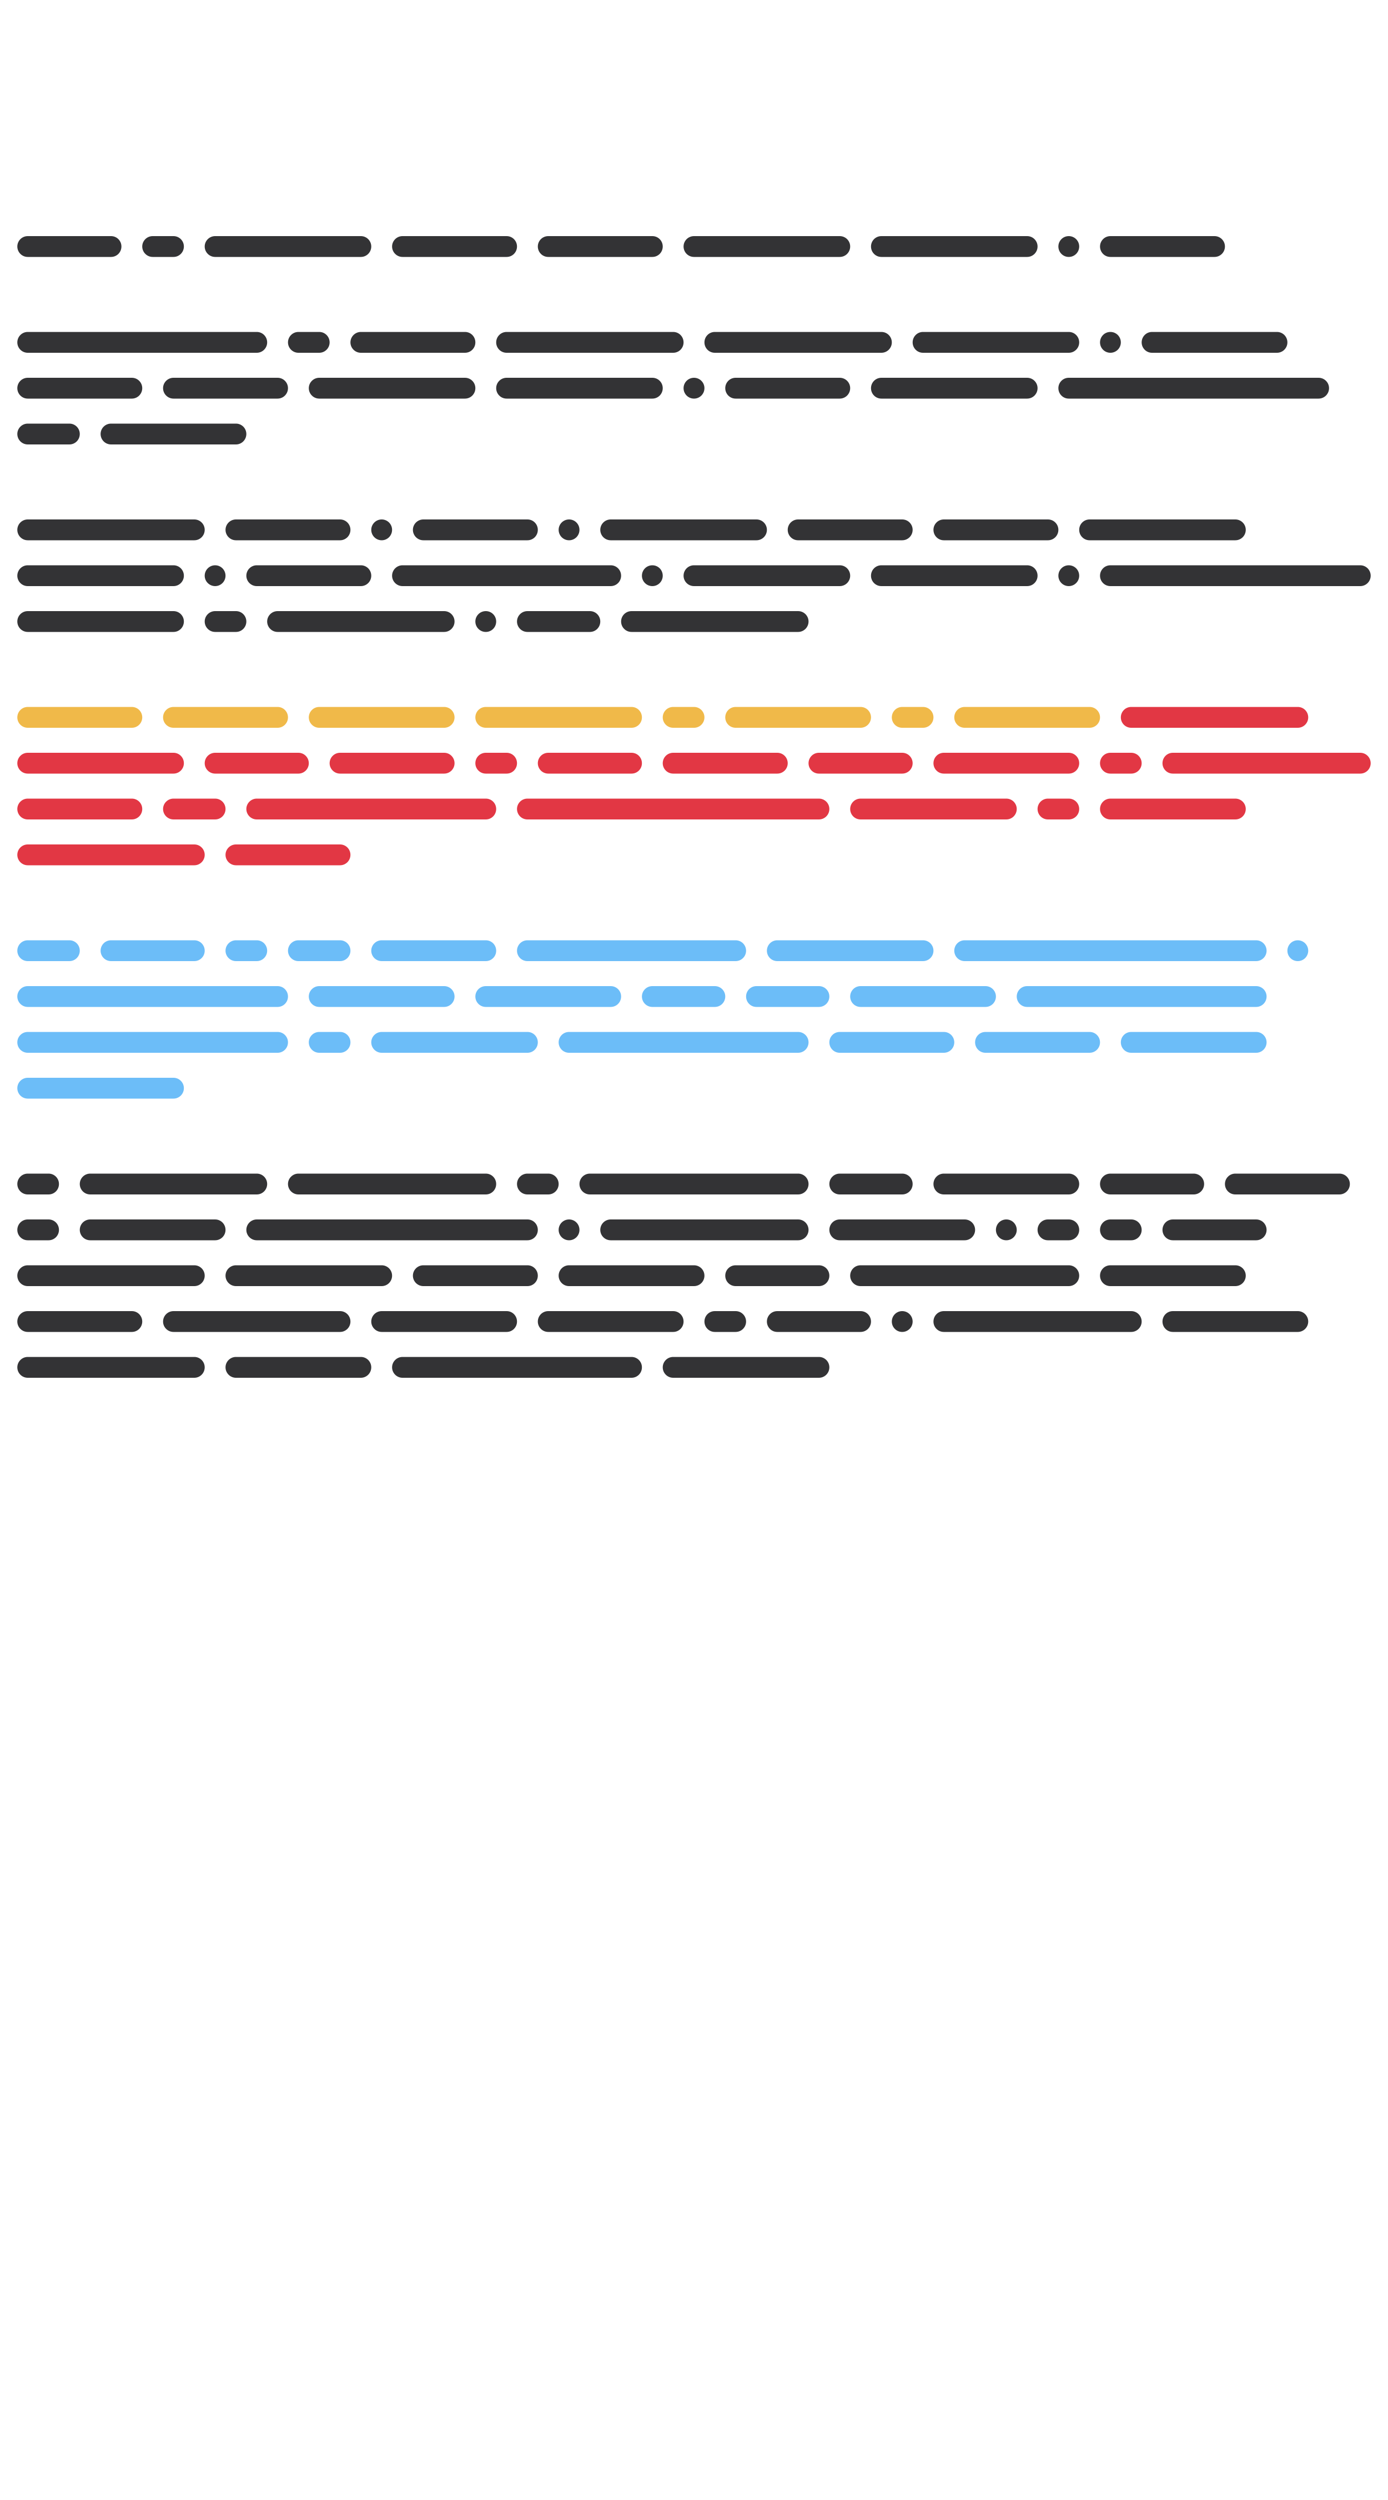
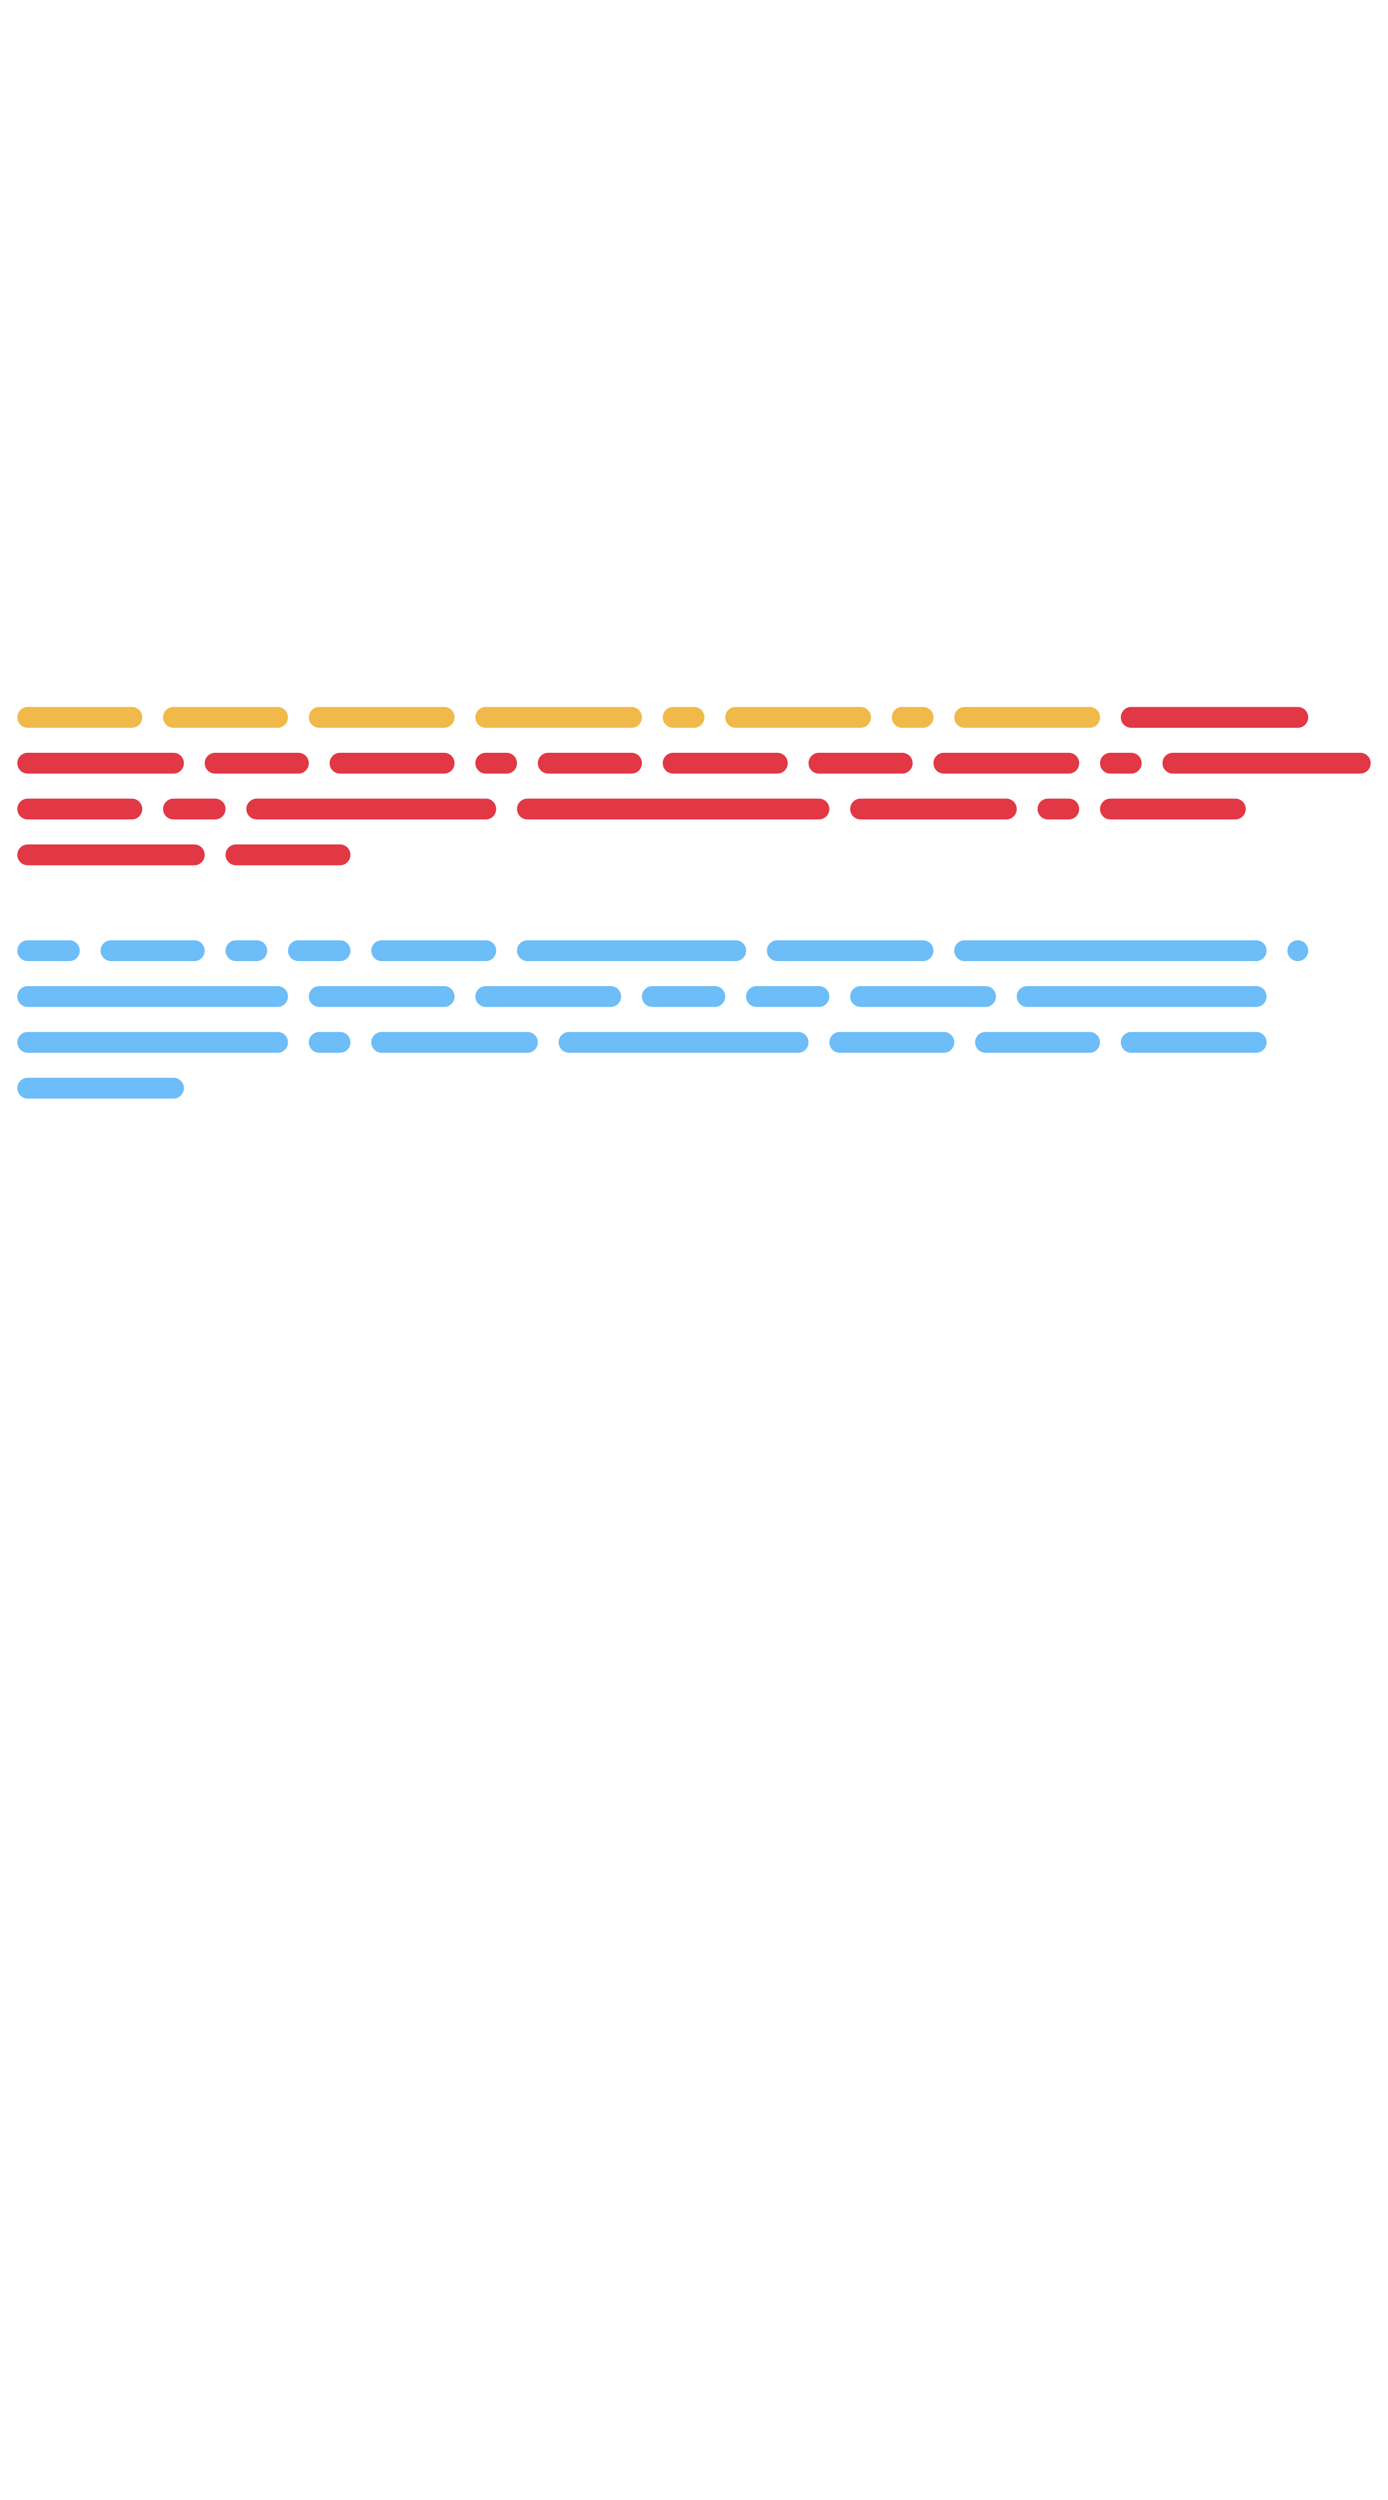
<svg xmlns="http://www.w3.org/2000/svg" width="250" height="450" viewBox="-125 -225 250 450">
  <g>
-     <path d="M-120,-182.50C-121.04,-182.50 -121.88,-181.66 -121.88,-180.63C-121.88,-179.59 -121.04,-178.75 -120,-178.75L-105,-178.75C-103.96,-178.75 -103.13,-179.59 -103.13,-180.63C-103.13,-181.66 -103.96,-182.50 -105,-182.50ZM-97.50,-182.50C-98.53,-182.50 -99.38,-181.66 -99.38,-180.63C-99.38,-179.59 -98.53,-178.75 -97.50,-178.75L-93.75,-178.75C-92.72,-178.75 -91.88,-179.59 -91.88,-180.63C-91.88,-181.66 -92.72,-182.50 -93.75,-182.50ZM-86.25,-182.50C-87.28,-182.50 -88.13,-181.66 -88.13,-180.63C-88.13,-179.59 -87.28,-178.75 -86.25,-178.75L-60,-178.75C-58.97,-178.75 -58.13,-179.59 -58.13,-180.63C-58.13,-181.66 -58.97,-182.50 -60,-182.50ZM-52.50,-182.50C-53.53,-182.50 -54.38,-181.66 -54.38,-180.63C-54.38,-179.59 -53.53,-178.75 -52.50,-178.75L-33.75,-178.75C-32.71,-178.75 -31.88,-179.59 -31.88,-180.63C-31.88,-181.66 -32.71,-182.50 -33.75,-182.50ZM-26.25,-182.50C-27.29,-182.50 -28.13,-181.66 -28.13,-180.63C-28.13,-179.59 -27.29,-178.75 -26.25,-178.75L-7.50,-178.75C-6.46,-178.75 -5.63,-179.59 -5.63,-180.63C-5.63,-181.66 -6.46,-182.50 -7.50,-182.50ZM0,-182.50C-1.04,-182.50 -1.88,-181.66 -1.88,-180.63C-1.88,-179.59 -1.04,-178.75 0,-178.75L26.25,-178.75C27.29,-178.75 28.13,-179.59 28.13,-180.63C28.13,-181.66 27.29,-182.50 26.25,-182.50ZM33.75,-182.50C32.71,-182.50 31.88,-181.66 31.88,-180.63C31.88,-179.59 32.71,-178.75 33.75,-178.75L60,-178.75C61.04,-178.75 61.88,-179.59 61.88,-180.63C61.88,-181.66 61.04,-182.50 60,-182.50ZM67.50,-182.50C66.46,-182.50 65.63,-181.66 65.63,-180.63C65.63,-179.59 66.46,-178.75 67.50,-178.75C68.54,-178.75 69.38,-179.59 69.38,-180.63C69.38,-181.66 68.54,-182.50 67.50,-182.50ZM75,-182.50C73.96,-182.50 73.13,-181.66 73.13,-180.63C73.13,-179.59 73.96,-178.75 75,-178.75L93.75,-178.75C94.79,-178.75 95.63,-179.59 95.63,-180.63C95.63,-181.66 94.79,-182.50 93.75,-182.50ZM-120,-165.25C-121.04,-165.25 -121.88,-164.41 -121.88,-163.37C-121.88,-162.34 -121.04,-161.50 -120,-161.50L-78.75,-161.50C-77.72,-161.50 -76.88,-162.34 -76.88,-163.37C-76.88,-164.41 -77.72,-165.25 -78.75,-165.25ZM-71.25,-165.25C-72.28,-165.25 -73.13,-164.41 -73.13,-163.37C-73.13,-162.34 -72.28,-161.50 -71.25,-161.50L-67.50,-161.50C-66.47,-161.50 -65.63,-162.34 -65.63,-163.37C-65.63,-164.41 -66.47,-165.25 -67.50,-165.25ZM-60,-165.25C-61.03,-165.25 -61.88,-164.41 -61.88,-163.37C-61.88,-162.34 -61.03,-161.50 -60,-161.50L-41.25,-161.50C-40.21,-161.50 -39.38,-162.34 -39.38,-163.37C-39.38,-164.41 -40.21,-165.25 -41.25,-165.25ZM-33.75,-165.25C-34.79,-165.25 -35.63,-164.41 -35.63,-163.37C-35.63,-162.34 -34.79,-161.50 -33.75,-161.50L-3.75,-161.50C-2.71,-161.50 -1.88,-162.34 -1.88,-163.37C-1.88,-164.41 -2.71,-165.25 -3.75,-165.25ZM3.75,-165.25C2.71,-165.25 1.88,-164.41 1.88,-163.37C1.88,-162.34 2.71,-161.50 3.75,-161.50L33.75,-161.50C34.79,-161.50 35.63,-162.34 35.63,-163.37C35.63,-164.41 34.79,-165.25 33.75,-165.25ZM41.25,-165.25C40.21,-165.25 39.38,-164.41 39.38,-163.37C39.38,-162.34 40.21,-161.50 41.25,-161.50L67.50,-161.50C68.54,-161.50 69.38,-162.34 69.38,-163.37C69.38,-164.41 68.54,-165.25 67.50,-165.25ZM75,-165.25C73.96,-165.25 73.13,-164.41 73.13,-163.37C73.13,-162.34 73.96,-161.50 75,-161.50C76.04,-161.50 76.88,-162.34 76.88,-163.37C76.88,-164.41 76.04,-165.25 75,-165.25ZM82.50,-165.25C81.46,-165.25 80.63,-164.41 80.63,-163.37C80.63,-162.34 81.46,-161.50 82.50,-161.50L105,-161.50C106.04,-161.50 106.88,-162.34 106.88,-163.37C106.88,-164.41 106.04,-165.25 105,-165.25ZM-120,-157.00C-121.04,-157.00 -121.88,-156.16 -121.88,-155.13C-121.88,-154.09 -121.04,-153.25 -120,-153.25L-101.25,-153.25C-100.22,-153.25 -99.38,-154.09 -99.38,-155.13C-99.38,-156.16 -100.22,-157.00 -101.25,-157.00ZM-93.75,-157.00C-94.78,-157.00 -95.63,-156.16 -95.63,-155.13C-95.63,-154.09 -94.78,-153.25 -93.75,-153.25L-75,-153.25C-73.97,-153.25 -73.13,-154.09 -73.13,-155.13C-73.13,-156.16 -73.97,-157.00 -75,-157.00ZM-67.50,-157.00C-68.53,-157.00 -69.38,-156.16 -69.38,-155.13C-69.38,-154.09 -68.53,-153.25 -67.50,-153.25L-41.25,-153.25C-40.21,-153.25 -39.38,-154.09 -39.38,-155.13C-39.38,-156.16 -40.21,-157.00 -41.25,-157.00ZM-33.75,-157.00C-34.79,-157.00 -35.63,-156.16 -35.63,-155.13C-35.63,-154.09 -34.79,-153.25 -33.75,-153.25L-7.50,-153.25C-6.46,-153.25 -5.63,-154.09 -5.63,-155.13C-5.63,-156.16 -6.46,-157.00 -7.50,-157.00ZM0,-157.00C-1.04,-157.00 -1.88,-156.16 -1.88,-155.13C-1.88,-154.09 -1.04,-153.25 0,-153.25C1.04,-153.25 1.88,-154.09 1.88,-155.13C1.88,-156.16 1.04,-157.00 0,-157.00ZM7.50,-157.00C6.46,-157.00 5.63,-156.16 5.63,-155.13C5.63,-154.09 6.46,-153.25 7.50,-153.25L26.25,-153.25C27.29,-153.25 28.13,-154.09 28.13,-155.13C28.13,-156.16 27.29,-157.00 26.25,-157.00ZM33.75,-157.00C32.71,-157.00 31.88,-156.16 31.88,-155.13C31.88,-154.09 32.71,-153.25 33.75,-153.25L60,-153.25C61.04,-153.25 61.88,-154.09 61.88,-155.13C61.88,-156.16 61.04,-157.00 60,-157.00ZM67.50,-157.00C66.46,-157.00 65.63,-156.16 65.63,-155.13C65.63,-154.09 66.46,-153.25 67.50,-153.25L112.50,-153.25C113.54,-153.25 114.38,-154.09 114.38,-155.13C114.38,-156.16 113.54,-157.00 112.50,-157.00ZM-120,-148.75C-121.04,-148.75 -121.88,-147.91 -121.88,-146.88C-121.88,-145.84 -121.04,-145 -120,-145L-112.50,-145C-111.46,-145 -110.63,-145.84 -110.63,-146.88C-110.63,-147.91 -111.46,-148.75 -112.50,-148.75ZM-105,-148.75C-106.04,-148.75 -106.88,-147.91 -106.88,-146.88C-106.88,-145.84 -106.04,-145 -105,-145L-82.50,-145C-81.47,-145 -80.63,-145.84 -80.63,-146.88C-80.63,-147.91 -81.47,-148.75 -82.50,-148.75ZM-120,-131.50C-121.04,-131.50 -121.88,-130.66 -121.88,-129.63C-121.88,-128.59 -121.04,-127.75 -120,-127.75L-90,-127.75C-88.97,-127.75 -88.13,-128.59 -88.13,-129.63C-88.13,-130.66 -88.97,-131.50 -90,-131.50ZM-82.50,-131.50C-83.53,-131.50 -84.38,-130.66 -84.38,-129.63C-84.38,-128.59 -83.53,-127.75 -82.50,-127.75L-63.75,-127.75C-62.72,-127.75 -61.88,-128.59 -61.88,-129.63C-61.88,-130.66 -62.72,-131.50 -63.75,-131.50ZM-56.25,-131.50C-57.28,-131.50 -58.13,-130.66 -58.13,-129.63C-58.13,-128.59 -57.28,-127.75 -56.25,-127.75C-55.22,-127.75 -54.38,-128.59 -54.38,-129.63C-54.38,-130.66 -55.22,-131.50 -56.25,-131.50ZM-48.75,-131.50C-49.78,-131.50 -50.63,-130.66 -50.63,-129.63C-50.63,-128.59 -49.78,-127.75 -48.75,-127.75L-30,-127.75C-28.96,-127.75 -28.13,-128.59 -28.13,-129.63C-28.13,-130.66 -28.96,-131.50 -30,-131.50ZM-22.50,-131.50C-23.54,-131.50 -24.38,-130.66 -24.38,-129.63C-24.38,-128.59 -23.54,-127.75 -22.50,-127.75C-21.46,-127.75 -20.63,-128.59 -20.63,-129.63C-20.63,-130.66 -21.46,-131.50 -22.50,-131.50ZM-15,-131.50C-16.04,-131.50 -16.88,-130.66 -16.88,-129.63C-16.88,-128.59 -16.04,-127.75 -15,-127.75L11.25,-127.75C12.29,-127.75 13.13,-128.59 13.13,-129.63C13.13,-130.66 12.29,-131.50 11.25,-131.50ZM18.75,-131.50C17.71,-131.50 16.88,-130.66 16.88,-129.63C16.88,-128.59 17.71,-127.75 18.75,-127.75L37.50,-127.75C38.54,-127.75 39.38,-128.59 39.38,-129.63C39.38,-130.66 38.54,-131.50 37.50,-131.50ZM45,-131.50C43.96,-131.50 43.13,-130.66 43.13,-129.63C43.13,-128.59 43.96,-127.75 45,-127.75L63.75,-127.75C64.79,-127.75 65.63,-128.59 65.63,-129.63C65.63,-130.66 64.79,-131.50 63.75,-131.50ZM71.25,-131.50C70.21,-131.50 69.38,-130.66 69.38,-129.63C69.38,-128.59 70.21,-127.75 71.25,-127.75L97.50,-127.75C98.54,-127.75 99.38,-128.59 99.38,-129.63C99.38,-130.66 98.54,-131.50 97.50,-131.50ZM-120,-123.25C-121.04,-123.25 -121.88,-122.41 -121.88,-121.37C-121.88,-120.34 -121.04,-119.50 -120,-119.50L-93.75,-119.50C-92.72,-119.50 -91.88,-120.34 -91.88,-121.37C-91.88,-122.41 -92.72,-123.25 -93.75,-123.25ZM-86.25,-123.25C-87.28,-123.25 -88.13,-122.41 -88.13,-121.37C-88.13,-120.34 -87.28,-119.50 -86.25,-119.50C-85.22,-119.50 -84.38,-120.34 -84.38,-121.37C-84.38,-122.41 -85.22,-123.25 -86.25,-123.25ZM-78.75,-123.25C-79.78,-123.25 -80.63,-122.41 -80.63,-121.37C-80.63,-120.34 -79.78,-119.50 -78.75,-119.50L-60,-119.50C-58.97,-119.50 -58.13,-120.34 -58.13,-121.37C-58.13,-122.41 -58.97,-123.25 -60,-123.25ZM-52.50,-123.25C-53.53,-123.25 -54.38,-122.41 -54.38,-121.37C-54.38,-120.34 -53.53,-119.50 -52.50,-119.50L-15,-119.50C-13.96,-119.50 -13.13,-120.34 -13.13,-121.37C-13.13,-122.41 -13.96,-123.25 -15,-123.25ZM-7.50,-123.25C-8.54,-123.25 -9.38,-122.41 -9.38,-121.37C-9.38,-120.34 -8.54,-119.50 -7.50,-119.50C-6.46,-119.50 -5.63,-120.34 -5.63,-121.37C-5.63,-122.41 -6.46,-123.25 -7.50,-123.25ZM0,-123.25C-1.04,-123.25 -1.88,-122.41 -1.88,-121.37C-1.88,-120.34 -1.04,-119.50 0,-119.50L26.25,-119.50C27.29,-119.50 28.13,-120.34 28.13,-121.37C28.13,-122.41 27.29,-123.25 26.25,-123.25ZM33.75,-123.25C32.71,-123.25 31.88,-122.41 31.88,-121.37C31.88,-120.34 32.71,-119.50 33.75,-119.50L60,-119.50C61.04,-119.50 61.88,-120.34 61.88,-121.37C61.88,-122.41 61.04,-123.25 60,-123.25ZM67.50,-123.25C66.46,-123.25 65.63,-122.41 65.63,-121.37C65.63,-120.34 66.46,-119.50 67.50,-119.50C68.54,-119.50 69.38,-120.34 69.38,-121.37C69.38,-122.41 68.54,-123.25 67.50,-123.25ZM75,-123.25C73.96,-123.25 73.13,-122.41 73.13,-121.37C73.13,-120.34 73.96,-119.50 75,-119.50L120,-119.50C121.04,-119.50 121.88,-120.34 121.88,-121.37C121.88,-122.41 121.04,-123.25 120,-123.25ZM-120,-115C-121.04,-115 -121.88,-114.16 -121.88,-113.13C-121.88,-112.09 -121.04,-111.25 -120,-111.25L-93.75,-111.25C-92.72,-111.25 -91.88,-112.09 -91.88,-113.13C-91.88,-114.16 -92.72,-115 -93.75,-115ZM-86.25,-115C-87.28,-115 -88.13,-114.16 -88.13,-113.13C-88.13,-112.09 -87.28,-111.25 -86.25,-111.25L-82.50,-111.25C-81.47,-111.25 -80.63,-112.09 -80.63,-113.13C-80.63,-114.16 -81.47,-115 -82.50,-115ZM-75,-115C-76.03,-115 -76.88,-114.16 -76.88,-113.13C-76.88,-112.09 -76.03,-111.25 -75,-111.25L-45,-111.25C-43.97,-111.25 -43.13,-112.09 -43.13,-113.13C-43.13,-114.16 -43.97,-115 -45,-115ZM-37.50,-115C-38.54,-115 -39.38,-114.16 -39.38,-113.13C-39.38,-112.09 -38.54,-111.25 -37.50,-111.25C-36.46,-111.25 -35.63,-112.09 -35.63,-113.13C-35.63,-114.16 -36.46,-115 -37.50,-115ZM-30,-115C-31.04,-115 -31.88,-114.16 -31.88,-113.13C-31.88,-112.09 -31.04,-111.25 -30,-111.25L-18.75,-111.25C-17.71,-111.25 -16.88,-112.09 -16.88,-113.13C-16.88,-114.16 -17.71,-115 -18.75,-115ZM-11.25,-115C-12.29,-115 -13.13,-114.16 -13.13,-113.13C-13.13,-112.09 -12.29,-111.25 -11.25,-111.25L18.75,-111.25C19.79,-111.25 20.63,-112.09 20.63,-113.13C20.63,-114.16 19.79,-115 18.75,-115ZM-120,-13.75C-121.04,-13.75 -121.88,-12.91 -121.88,-11.88C-121.88,-10.84 -121.04,-10 -120,-10L-116.25,-10C-115.21,-10 -114.38,-10.84 -114.38,-11.88C-114.38,-12.91 -115.21,-13.75 -116.25,-13.75ZM-108.75,-13.75C-109.79,-13.75 -110.63,-12.91 -110.63,-11.88C-110.63,-10.84 -109.79,-10 -108.75,-10L-78.75,-10C-77.72,-10 -76.88,-10.84 -76.88,-11.88C-76.88,-12.91 -77.72,-13.75 -78.75,-13.75ZM-71.25,-13.75C-72.28,-13.75 -73.13,-12.91 -73.13,-11.88C-73.13,-10.84 -72.28,-10 -71.25,-10L-37.50,-10C-36.46,-10 -35.63,-10.84 -35.63,-11.88C-35.63,-12.91 -36.46,-13.75 -37.50,-13.75ZM-30,-13.75C-31.04,-13.75 -31.88,-12.91 -31.88,-11.88C-31.88,-10.84 -31.04,-10 -30,-10L-26.25,-10C-25.21,-10 -24.38,-10.84 -24.38,-11.88C-24.38,-12.91 -25.21,-13.75 -26.25,-13.75ZM-18.75,-13.75C-19.79,-13.75 -20.63,-12.91 -20.63,-11.88C-20.63,-10.84 -19.79,-10 -18.75,-10L18.75,-10C19.79,-10 20.63,-10.84 20.63,-11.88C20.63,-12.91 19.79,-13.75 18.75,-13.75ZM26.25,-13.75C25.21,-13.75 24.38,-12.91 24.38,-11.88C24.38,-10.84 25.21,-10 26.25,-10L37.50,-10C38.54,-10 39.38,-10.84 39.38,-11.88C39.38,-12.91 38.54,-13.75 37.50,-13.75ZM45,-13.75C43.96,-13.75 43.13,-12.91 43.13,-11.88C43.13,-10.84 43.96,-10 45,-10L67.50,-10C68.54,-10 69.38,-10.84 69.38,-11.88C69.38,-12.91 68.54,-13.75 67.50,-13.75ZM75,-13.75C73.96,-13.75 73.13,-12.91 73.13,-11.88C73.13,-10.84 73.96,-10 75,-10L90,-10C91.04,-10 91.88,-10.84 91.88,-11.88C91.88,-12.91 91.04,-13.75 90,-13.75ZM97.50,-13.75C96.46,-13.75 95.63,-12.91 95.63,-11.88C95.63,-10.84 96.46,-10 97.50,-10L116.25,-10C117.29,-10 118.13,-10.84 118.13,-11.88C118.13,-12.91 117.29,-13.75 116.25,-13.75ZM-120,-5.50C-121.04,-5.50 -121.88,-4.66 -121.88,-3.62C-121.88,-2.59 -121.04,-1.75 -120,-1.75L-116.25,-1.75C-115.21,-1.75 -114.38,-2.59 -114.38,-3.62C-114.38,-4.66 -115.21,-5.50 -116.25,-5.50ZM-108.75,-5.50C-109.79,-5.50 -110.63,-4.66 -110.63,-3.62C-110.63,-2.59 -109.79,-1.75 -108.75,-1.75L-86.25,-1.75C-85.22,-1.75 -84.38,-2.59 -84.38,-3.62C-84.38,-4.66 -85.22,-5.50 -86.25,-5.50ZM-78.75,-5.50C-79.78,-5.50 -80.63,-4.66 -80.63,-3.62C-80.63,-2.59 -79.78,-1.75 -78.75,-1.75L-30,-1.75C-28.96,-1.75 -28.13,-2.59 -28.13,-3.62C-28.13,-4.66 -28.96,-5.50 -30,-5.50ZM-22.50,-5.50C-23.54,-5.50 -24.38,-4.66 -24.38,-3.62C-24.38,-2.59 -23.54,-1.75 -22.50,-1.75C-21.46,-1.75 -20.63,-2.59 -20.63,-3.62C-20.63,-4.66 -21.46,-5.50 -22.50,-5.50ZM-15,-5.50C-16.04,-5.50 -16.88,-4.66 -16.88,-3.62C-16.88,-2.59 -16.04,-1.75 -15,-1.75L18.75,-1.75C19.79,-1.75 20.63,-2.59 20.63,-3.62C20.63,-4.66 19.79,-5.50 18.75,-5.50ZM26.25,-5.50C25.21,-5.50 24.38,-4.66 24.38,-3.62C24.38,-2.59 25.21,-1.75 26.25,-1.75L48.75,-1.75C49.79,-1.75 50.63,-2.59 50.63,-3.62C50.63,-4.66 49.79,-5.50 48.75,-5.50ZM56.25,-5.50C55.21,-5.50 54.38,-4.66 54.38,-3.62C54.38,-2.59 55.21,-1.75 56.25,-1.75C57.29,-1.75 58.13,-2.59 58.13,-3.62C58.13,-4.66 57.29,-5.50 56.25,-5.50ZM63.75,-5.50C62.71,-5.50 61.88,-4.66 61.88,-3.62C61.88,-2.59 62.71,-1.75 63.75,-1.75L67.50,-1.75C68.54,-1.75 69.38,-2.59 69.38,-3.62C69.38,-4.66 68.54,-5.50 67.50,-5.50ZM75,-5.50C73.96,-5.50 73.13,-4.66 73.13,-3.62C73.13,-2.59 73.96,-1.75 75,-1.75L78.75,-1.75C79.79,-1.75 80.63,-2.59 80.63,-3.62C80.63,-4.66 79.79,-5.50 78.75,-5.50ZM86.25,-5.50C85.21,-5.50 84.38,-4.66 84.38,-3.62C84.38,-2.59 85.21,-1.75 86.25,-1.75L101.25,-1.75C102.29,-1.75 103.13,-2.59 103.13,-3.62C103.13,-4.66 102.29,-5.50 101.25,-5.50ZM-120,2.75C-121.04,2.75 -121.88,3.59 -121.88,4.62C-121.88,5.66 -121.04,6.50 -120,6.50L-90,6.50C-88.97,6.50 -88.13,5.66 -88.13,4.62C-88.13,3.59 -88.97,2.75 -90,2.75ZM-82.50,2.75C-83.53,2.75 -84.38,3.59 -84.38,4.62C-84.38,5.66 -83.53,6.50 -82.50,6.50L-56.25,6.50C-55.22,6.50 -54.38,5.66 -54.38,4.62C-54.38,3.59 -55.22,2.75 -56.25,2.75ZM-48.75,2.75C-49.78,2.75 -50.63,3.59 -50.63,4.62C-50.63,5.66 -49.78,6.50 -48.75,6.50L-30,6.50C-28.96,6.50 -28.13,5.66 -28.13,4.62C-28.13,3.59 -28.96,2.75 -30,2.75ZM-22.50,2.75C-23.54,2.75 -24.38,3.59 -24.38,4.62C-24.38,5.66 -23.54,6.50 -22.50,6.50L0,6.50C1.04,6.50 1.88,5.66 1.88,4.62C1.88,3.59 1.04,2.75 0,2.75ZM7.50,2.75C6.46,2.75 5.63,3.59 5.63,4.62C5.63,5.66 6.46,6.50 7.50,6.50L22.50,6.50C23.54,6.50 24.38,5.66 24.38,4.62C24.38,3.59 23.54,2.75 22.50,2.75ZM30,2.75C28.96,2.75 28.13,3.59 28.13,4.62C28.13,5.66 28.96,6.50 30,6.50L67.50,6.50C68.54,6.50 69.38,5.66 69.38,4.62C69.38,3.59 68.54,2.75 67.50,2.75ZM75,2.75C73.96,2.75 73.13,3.59 73.13,4.62C73.13,5.66 73.96,6.50 75,6.50L97.50,6.50C98.54,6.50 99.38,5.66 99.38,4.62C99.38,3.59 98.54,2.75 97.50,2.75ZM-120,11.00C-121.04,11.00 -121.88,11.84 -121.88,12.88C-121.88,13.91 -121.04,14.75 -120,14.75L-101.25,14.75C-100.22,14.75 -99.38,13.91 -99.38,12.88C-99.38,11.84 -100.22,11.00 -101.25,11.00ZM-93.75,11.00C-94.78,11.00 -95.63,11.84 -95.63,12.88C-95.63,13.91 -94.78,14.75 -93.75,14.75L-63.75,14.75C-62.72,14.75 -61.88,13.91 -61.88,12.88C-61.88,11.84 -62.72,11.00 -63.75,11.00ZM-56.25,11.00C-57.28,11.00 -58.13,11.84 -58.13,12.88C-58.13,13.91 -57.28,14.75 -56.25,14.75L-33.75,14.75C-32.71,14.75 -31.88,13.91 -31.88,12.88C-31.88,11.84 -32.71,11.00 -33.75,11.00ZM-26.25,11.00C-27.29,11.00 -28.13,11.84 -28.13,12.88C-28.13,13.91 -27.29,14.75 -26.25,14.75L-3.75,14.75C-2.71,14.75 -1.88,13.91 -1.88,12.88C-1.88,11.84 -2.71,11.00 -3.75,11.00ZM3.75,11.00C2.71,11.00 1.88,11.84 1.88,12.88C1.88,13.91 2.71,14.75 3.75,14.75L7.50,14.75C8.54,14.75 9.38,13.91 9.38,12.88C9.38,11.84 8.54,11.00 7.50,11.00ZM15,11.00C13.96,11.00 13.13,11.84 13.13,12.88C13.13,13.91 13.96,14.75 15,14.75L30,14.75C31.04,14.75 31.88,13.91 31.88,12.88C31.88,11.84 31.04,11.00 30,11.00ZM37.50,11.00C36.46,11.00 35.63,11.84 35.63,12.88C35.63,13.91 36.46,14.75 37.50,14.75C38.54,14.75 39.38,13.91 39.38,12.88C39.38,11.84 38.54,11.00 37.50,11.00ZM45,11.00C43.96,11.00 43.13,11.84 43.13,12.88C43.13,13.91 43.96,14.75 45,14.75L78.75,14.75C79.79,14.75 80.63,13.91 80.63,12.88C80.63,11.84 79.79,11.00 78.75,11.00ZM86.25,11.00C85.21,11.00 84.38,11.84 84.38,12.88C84.38,13.91 85.21,14.75 86.25,14.75L108.75,14.75C109.79,14.75 110.63,13.91 110.63,12.88C110.63,11.84 109.79,11.00 108.75,11.00ZM-120,19.25C-121.04,19.25 -121.88,20.09 -121.88,21.12C-121.88,22.16 -121.04,23.00 -120,23.00L-90,23.00C-88.97,23.00 -88.13,22.16 -88.13,21.12C-88.13,20.09 -88.97,19.25 -90,19.25ZM-82.50,19.25C-83.53,19.25 -84.38,20.09 -84.38,21.12C-84.38,22.16 -83.53,23.00 -82.50,23.00L-60,23.00C-58.97,23.00 -58.13,22.16 -58.13,21.12C-58.13,20.09 -58.97,19.25 -60,19.25ZM-52.50,19.25C-53.53,19.25 -54.38,20.09 -54.38,21.12C-54.38,22.16 -53.53,23.00 -52.50,23.00L-11.25,23.00C-10.21,23.00 -9.38,22.16 -9.38,21.12C-9.38,20.09 -10.21,19.25 -11.25,19.25ZM-3.75,19.25C-4.79,19.25 -5.63,20.09 -5.63,21.12C-5.63,22.16 -4.79,23.00 -3.75,23.00L22.50,23.00C23.54,23.00 24.38,22.16 24.38,21.12C24.38,20.09 23.54,19.25 22.50,19.25Z" fill="#333335" />
    <path d="M-120,-97.75C-121.04,-97.75 -121.88,-96.91 -121.88,-95.87C-121.88,-94.84 -121.04,-94.00 -120,-94.00L-101.25,-94.00C-100.22,-94.00 -99.38,-94.84 -99.38,-95.87C-99.38,-96.91 -100.22,-97.75 -101.25,-97.75ZM-93.75,-97.75C-94.78,-97.75 -95.63,-96.91 -95.63,-95.87C-95.63,-94.84 -94.78,-94.00 -93.75,-94.00L-75,-94.00C-73.97,-94.00 -73.13,-94.84 -73.13,-95.87C-73.13,-96.91 -73.97,-97.75 -75,-97.75ZM-67.50,-97.75C-68.53,-97.75 -69.38,-96.91 -69.38,-95.87C-69.38,-94.84 -68.53,-94.00 -67.50,-94.00L-45,-94.00C-43.97,-94.00 -43.13,-94.84 -43.13,-95.87C-43.13,-96.91 -43.97,-97.75 -45,-97.75ZM-37.50,-97.75C-38.54,-97.75 -39.38,-96.91 -39.38,-95.87C-39.38,-94.84 -38.54,-94.00 -37.50,-94.00L-11.25,-94.00C-10.21,-94.00 -9.38,-94.84 -9.38,-95.87C-9.38,-96.91 -10.21,-97.75 -11.25,-97.75ZM-3.75,-97.75C-4.79,-97.75 -5.63,-96.91 -5.63,-95.87C-5.63,-94.84 -4.79,-94.00 -3.75,-94.00L0,-94.00C1.04,-94.00 1.88,-94.84 1.88,-95.87C1.88,-96.91 1.04,-97.75 0,-97.75ZM7.50,-97.75C6.46,-97.75 5.63,-96.91 5.63,-95.87C5.63,-94.84 6.46,-94.00 7.50,-94.00L30,-94.00C31.04,-94.00 31.88,-94.84 31.88,-95.87C31.88,-96.91 31.04,-97.75 30,-97.75ZM37.50,-97.75C36.46,-97.75 35.63,-96.91 35.63,-95.87C35.63,-94.84 36.46,-94.00 37.50,-94.00L41.25,-94.00C42.29,-94.00 43.13,-94.84 43.13,-95.87C43.13,-96.91 42.29,-97.75 41.25,-97.75ZM48.75,-97.75C47.71,-97.75 46.88,-96.91 46.88,-95.87C46.88,-94.84 47.71,-94.00 48.75,-94.00L71.25,-94.00C72.29,-94.00 73.13,-94.84 73.13,-95.87C73.13,-96.91 72.29,-97.75 71.25,-97.75Z" fill="#f0b949" />
    <path d="M78.75,-97.75C77.71,-97.75 76.88,-96.91 76.88,-95.87C76.88,-94.84 77.71,-94.00 78.75,-94.00L108.75,-94.00C109.79,-94.00 110.63,-94.84 110.63,-95.87C110.63,-96.91 109.79,-97.75 108.75,-97.75ZM-120,-89.50C-121.04,-89.50 -121.88,-88.66 -121.88,-87.62C-121.88,-86.59 -121.04,-85.75 -120,-85.75L-93.75,-85.75C-92.72,-85.75 -91.88,-86.59 -91.88,-87.62C-91.88,-88.66 -92.72,-89.50 -93.75,-89.50ZM-86.25,-89.50C-87.28,-89.50 -88.13,-88.66 -88.13,-87.62C-88.13,-86.59 -87.28,-85.75 -86.25,-85.75L-71.25,-85.75C-70.22,-85.75 -69.38,-86.59 -69.38,-87.62C-69.38,-88.66 -70.22,-89.50 -71.25,-89.50ZM-63.75,-89.50C-64.78,-89.50 -65.63,-88.66 -65.63,-87.62C-65.63,-86.59 -64.78,-85.75 -63.75,-85.75L-45,-85.75C-43.97,-85.75 -43.13,-86.59 -43.13,-87.62C-43.13,-88.66 -43.97,-89.50 -45,-89.50ZM-37.50,-89.50C-38.54,-89.50 -39.38,-88.66 -39.38,-87.62C-39.38,-86.59 -38.54,-85.75 -37.50,-85.75L-33.75,-85.75C-32.71,-85.75 -31.88,-86.59 -31.88,-87.62C-31.88,-88.66 -32.71,-89.50 -33.75,-89.50ZM-26.25,-89.50C-27.29,-89.50 -28.13,-88.66 -28.13,-87.62C-28.13,-86.59 -27.29,-85.75 -26.25,-85.75L-11.25,-85.75C-10.21,-85.75 -9.38,-86.59 -9.38,-87.62C-9.38,-88.66 -10.21,-89.50 -11.25,-89.50ZM-3.75,-89.50C-4.79,-89.50 -5.63,-88.66 -5.63,-87.62C-5.63,-86.59 -4.79,-85.75 -3.75,-85.75L15,-85.75C16.04,-85.75 16.88,-86.59 16.88,-87.62C16.88,-88.66 16.04,-89.50 15,-89.50ZM22.50,-89.50C21.46,-89.50 20.63,-88.66 20.63,-87.62C20.63,-86.59 21.46,-85.75 22.50,-85.75L37.50,-85.75C38.54,-85.75 39.38,-86.59 39.38,-87.62C39.38,-88.66 38.54,-89.50 37.50,-89.50ZM45,-89.50C43.96,-89.50 43.13,-88.66 43.13,-87.62C43.13,-86.59 43.96,-85.75 45,-85.75L67.50,-85.75C68.54,-85.75 69.38,-86.59 69.38,-87.62C69.38,-88.66 68.54,-89.50 67.50,-89.50ZM75,-89.50C73.96,-89.50 73.13,-88.66 73.13,-87.62C73.13,-86.59 73.96,-85.75 75,-85.75L78.75,-85.75C79.79,-85.75 80.63,-86.59 80.63,-87.62C80.63,-88.66 79.79,-89.50 78.75,-89.50ZM86.25,-89.50C85.21,-89.50 84.38,-88.66 84.38,-87.62C84.38,-86.59 85.21,-85.75 86.25,-85.75L120,-85.75C121.04,-85.75 121.88,-86.59 121.88,-87.62C121.88,-88.66 121.04,-89.50 120,-89.50ZM-120,-81.25C-121.04,-81.25 -121.88,-80.41 -121.88,-79.38C-121.88,-78.34 -121.04,-77.50 -120,-77.50L-101.25,-77.50C-100.22,-77.50 -99.38,-78.34 -99.38,-79.38C-99.38,-80.41 -100.22,-81.25 -101.25,-81.25ZM-93.75,-81.25C-94.78,-81.25 -95.63,-80.41 -95.63,-79.38C-95.63,-78.34 -94.78,-77.50 -93.75,-77.50L-86.25,-77.50C-85.22,-77.50 -84.38,-78.34 -84.38,-79.38C-84.38,-80.41 -85.22,-81.25 -86.25,-81.25ZM-78.75,-81.25C-79.78,-81.25 -80.63,-80.41 -80.63,-79.38C-80.63,-78.34 -79.78,-77.50 -78.75,-77.50L-37.50,-77.50C-36.46,-77.50 -35.63,-78.34 -35.63,-79.38C-35.63,-80.41 -36.46,-81.25 -37.50,-81.25ZM-30,-81.25C-31.04,-81.25 -31.88,-80.41 -31.88,-79.38C-31.88,-78.34 -31.04,-77.50 -30,-77.50L22.50,-77.50C23.54,-77.50 24.38,-78.34 24.38,-79.38C24.38,-80.41 23.54,-81.25 22.50,-81.25ZM30,-81.25C28.96,-81.25 28.13,-80.41 28.13,-79.38C28.13,-78.34 28.96,-77.50 30,-77.50L56.25,-77.50C57.29,-77.50 58.13,-78.34 58.13,-79.38C58.13,-80.41 57.29,-81.25 56.25,-81.25ZM63.75,-81.25C62.71,-81.25 61.88,-80.41 61.88,-79.38C61.88,-78.34 62.71,-77.50 63.75,-77.50L67.50,-77.50C68.54,-77.50 69.38,-78.34 69.38,-79.38C69.38,-80.41 68.54,-81.25 67.50,-81.25ZM75,-81.25C73.96,-81.25 73.13,-80.41 73.13,-79.38C73.13,-78.34 73.96,-77.50 75,-77.50L97.50,-77.50C98.54,-77.50 99.38,-78.34 99.38,-79.38C99.38,-80.41 98.54,-81.25 97.50,-81.25ZM-120,-73.00C-121.04,-73.00 -121.88,-72.16 -121.88,-71.13C-121.88,-70.09 -121.04,-69.25 -120,-69.25L-90,-69.25C-88.97,-69.25 -88.13,-70.09 -88.13,-71.13C-88.13,-72.16 -88.97,-73.00 -90,-73.00ZM-82.50,-73.00C-83.53,-73.00 -84.38,-72.16 -84.38,-71.13C-84.38,-70.09 -83.53,-69.25 -82.50,-69.25L-63.75,-69.25C-62.72,-69.25 -61.88,-70.09 -61.88,-71.13C-61.88,-72.16 -62.72,-73.00 -63.75,-73.00Z" fill="#e23744" />
    <path d="M-120,-55.75C-121.04,-55.75 -121.88,-54.91 -121.88,-53.87C-121.88,-52.84 -121.04,-52.00 -120,-52.00L-112.50,-52.00C-111.46,-52.00 -110.63,-52.84 -110.63,-53.87C-110.63,-54.91 -111.46,-55.75 -112.50,-55.75ZM-105,-55.75C-106.04,-55.75 -106.88,-54.91 -106.88,-53.87C-106.88,-52.84 -106.04,-52.00 -105,-52.00L-90,-52.00C-88.97,-52.00 -88.13,-52.84 -88.13,-53.87C-88.13,-54.91 -88.97,-55.75 -90,-55.75ZM-82.50,-55.75C-83.53,-55.75 -84.38,-54.91 -84.38,-53.87C-84.38,-52.84 -83.53,-52.00 -82.50,-52.00L-78.75,-52.00C-77.72,-52.00 -76.88,-52.84 -76.88,-53.87C-76.88,-54.91 -77.72,-55.75 -78.75,-55.75ZM-71.25,-55.75C-72.28,-55.75 -73.13,-54.91 -73.13,-53.87C-73.13,-52.84 -72.28,-52.00 -71.25,-52.00L-63.75,-52.00C-62.72,-52.00 -61.88,-52.84 -61.88,-53.87C-61.88,-54.91 -62.72,-55.75 -63.75,-55.75ZM-56.25,-55.75C-57.28,-55.75 -58.13,-54.91 -58.13,-53.87C-58.13,-52.84 -57.28,-52.00 -56.25,-52.00L-37.50,-52.00C-36.46,-52.00 -35.63,-52.84 -35.63,-53.87C-35.63,-54.91 -36.46,-55.75 -37.50,-55.75ZM-30,-55.75C-31.04,-55.75 -31.88,-54.91 -31.88,-53.87C-31.88,-52.84 -31.04,-52.00 -30,-52.00L7.50,-52.00C8.54,-52.00 9.38,-52.84 9.38,-53.87C9.38,-54.91 8.54,-55.75 7.50,-55.75ZM15,-55.75C13.96,-55.75 13.13,-54.91 13.13,-53.87C13.13,-52.84 13.96,-52.00 15,-52.00L41.25,-52.00C42.29,-52.00 43.13,-52.84 43.13,-53.87C43.13,-54.91 42.29,-55.75 41.25,-55.75ZM48.75,-55.75C47.71,-55.75 46.88,-54.91 46.88,-53.87C46.88,-52.84 47.71,-52.00 48.75,-52.00L101.25,-52.00C102.29,-52.00 103.13,-52.84 103.13,-53.87C103.13,-54.91 102.29,-55.75 101.25,-55.75ZM108.75,-55.75C107.71,-55.75 106.88,-54.91 106.88,-53.87C106.88,-52.84 107.71,-52.00 108.75,-52.00C109.79,-52.00 110.63,-52.84 110.63,-53.87C110.63,-54.91 109.79,-55.75 108.75,-55.75ZM-120,-47.50C-121.04,-47.50 -121.88,-46.66 -121.88,-45.63C-121.88,-44.59 -121.04,-43.75 -120,-43.75L-75,-43.75C-73.97,-43.75 -73.13,-44.59 -73.13,-45.63C-73.13,-46.66 -73.97,-47.50 -75,-47.50ZM-67.50,-47.50C-68.53,-47.50 -69.38,-46.66 -69.38,-45.63C-69.38,-44.59 -68.53,-43.75 -67.50,-43.75L-45,-43.75C-43.97,-43.75 -43.13,-44.59 -43.13,-45.63C-43.13,-46.66 -43.97,-47.50 -45,-47.50ZM-37.50,-47.50C-38.54,-47.50 -39.38,-46.66 -39.38,-45.63C-39.38,-44.59 -38.54,-43.75 -37.50,-43.75L-15,-43.75C-13.96,-43.75 -13.13,-44.59 -13.13,-45.63C-13.13,-46.66 -13.96,-47.50 -15,-47.50ZM-7.50,-47.50C-8.54,-47.50 -9.38,-46.66 -9.38,-45.63C-9.38,-44.59 -8.54,-43.75 -7.50,-43.75L3.75,-43.75C4.79,-43.75 5.63,-44.59 5.63,-45.63C5.63,-46.66 4.79,-47.50 3.75,-47.50ZM11.25,-47.50C10.21,-47.50 9.38,-46.66 9.38,-45.63C9.38,-44.59 10.21,-43.75 11.25,-43.75L22.50,-43.75C23.54,-43.75 24.38,-44.59 24.38,-45.63C24.38,-46.66 23.54,-47.50 22.50,-47.50ZM30,-47.50C28.96,-47.50 28.13,-46.66 28.13,-45.63C28.13,-44.59 28.96,-43.75 30,-43.75L52.50,-43.75C53.54,-43.75 54.38,-44.59 54.38,-45.63C54.38,-46.66 53.54,-47.50 52.50,-47.50ZM60,-47.50C58.96,-47.50 58.13,-46.66 58.13,-45.63C58.13,-44.59 58.96,-43.75 60,-43.75L101.25,-43.75C102.29,-43.75 103.13,-44.59 103.13,-45.63C103.13,-46.66 102.29,-47.50 101.25,-47.50ZM-120,-39.25C-121.04,-39.25 -121.88,-38.41 -121.88,-37.38C-121.88,-36.34 -121.04,-35.50 -120,-35.50L-75,-35.50C-73.97,-35.50 -73.13,-36.34 -73.13,-37.38C-73.13,-38.41 -73.97,-39.25 -75,-39.25ZM-67.50,-39.25C-68.53,-39.25 -69.38,-38.41 -69.38,-37.38C-69.38,-36.34 -68.53,-35.50 -67.50,-35.50L-63.75,-35.50C-62.72,-35.50 -61.88,-36.34 -61.88,-37.38C-61.88,-38.41 -62.72,-39.25 -63.75,-39.25ZM-56.25,-39.25C-57.28,-39.25 -58.13,-38.41 -58.13,-37.38C-58.13,-36.34 -57.28,-35.50 -56.25,-35.50L-30,-35.50C-28.96,-35.50 -28.13,-36.34 -28.13,-37.38C-28.13,-38.41 -28.96,-39.25 -30,-39.25ZM-22.50,-39.25C-23.54,-39.25 -24.38,-38.41 -24.38,-37.38C-24.38,-36.34 -23.54,-35.50 -22.50,-35.50L18.75,-35.50C19.79,-35.50 20.63,-36.34 20.63,-37.38C20.63,-38.41 19.79,-39.25 18.75,-39.25ZM26.25,-39.25C25.21,-39.25 24.38,-38.41 24.38,-37.38C24.38,-36.34 25.21,-35.50 26.25,-35.50L45,-35.50C46.04,-35.50 46.88,-36.34 46.88,-37.38C46.88,-38.41 46.04,-39.25 45,-39.25ZM52.50,-39.25C51.46,-39.25 50.63,-38.41 50.63,-37.38C50.63,-36.34 51.46,-35.50 52.50,-35.50L71.25,-35.50C72.29,-35.50 73.13,-36.34 73.13,-37.38C73.13,-38.41 72.29,-39.25 71.25,-39.25ZM78.75,-39.25C77.71,-39.25 76.88,-38.41 76.88,-37.38C76.88,-36.34 77.71,-35.50 78.75,-35.50L101.25,-35.50C102.29,-35.50 103.13,-36.34 103.13,-37.38C103.13,-38.41 102.29,-39.25 101.25,-39.25ZM-120,-31.00C-121.04,-31.00 -121.88,-30.16 -121.88,-29.13C-121.88,-28.09 -121.04,-27.25 -120,-27.25L-93.75,-27.25C-92.72,-27.25 -91.88,-28.09 -91.88,-29.13C-91.88,-30.16 -92.72,-31.00 -93.75,-31.00Z" fill="#6cbdf8" />
  </g>
</svg>